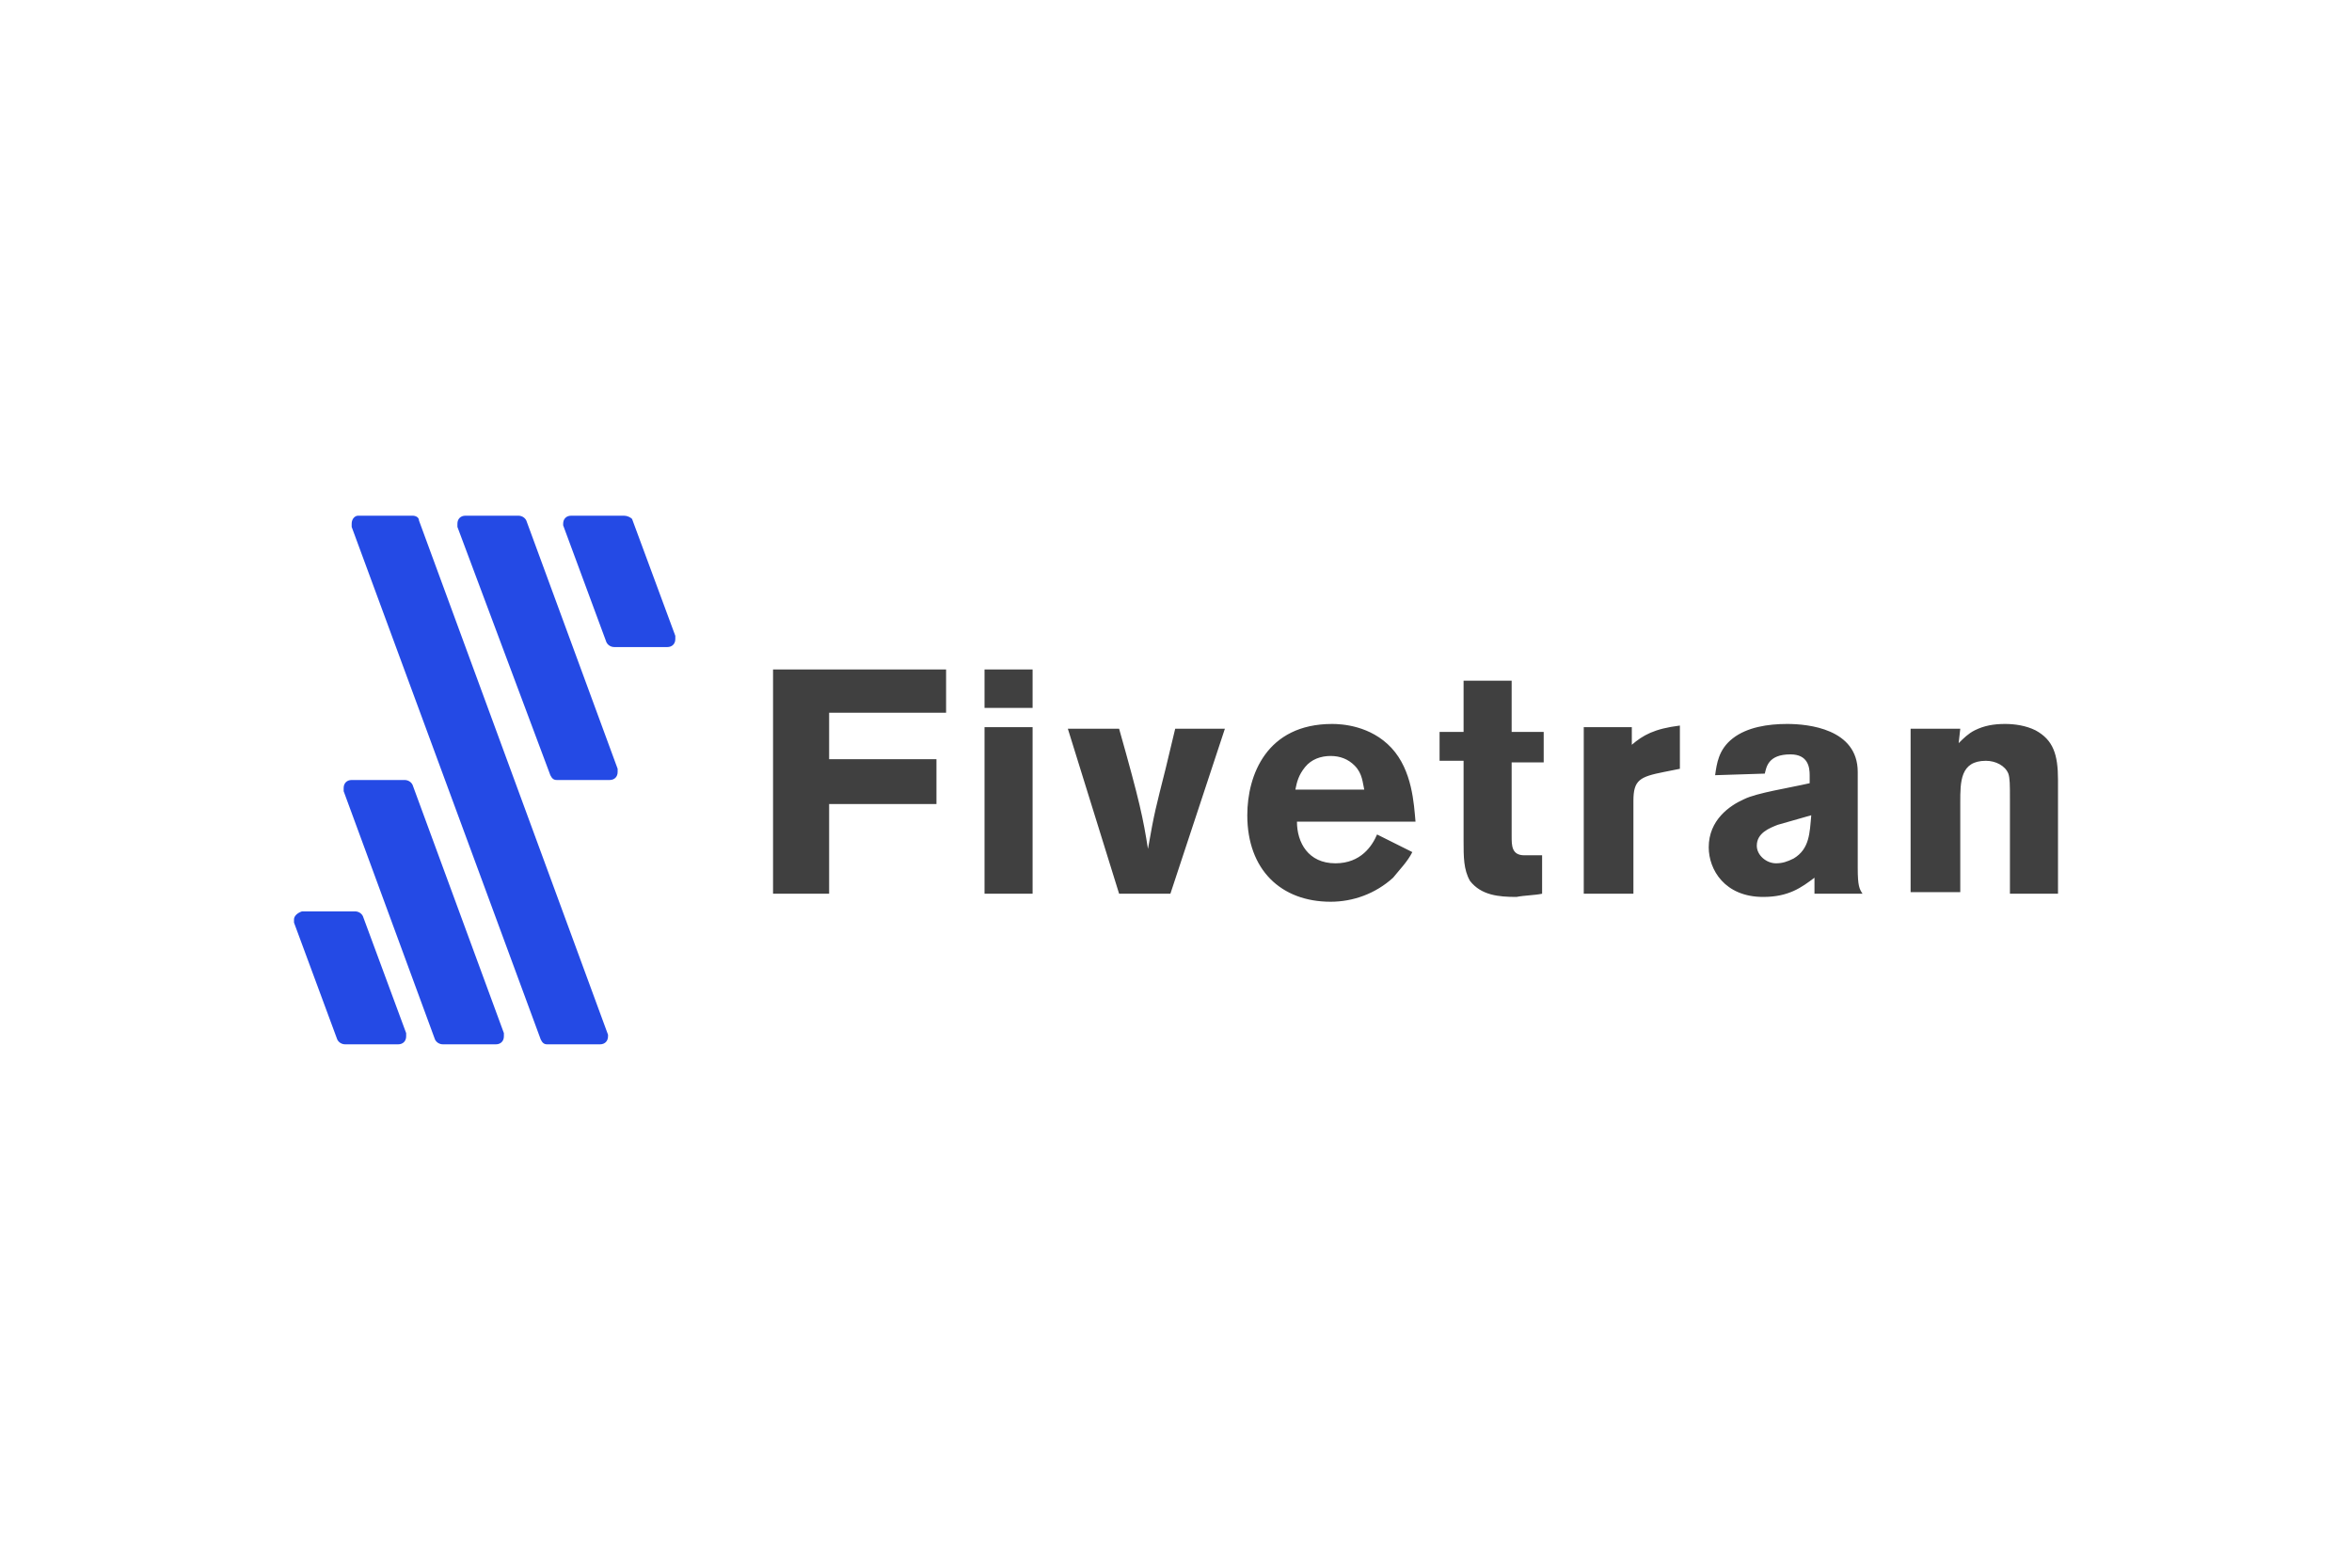
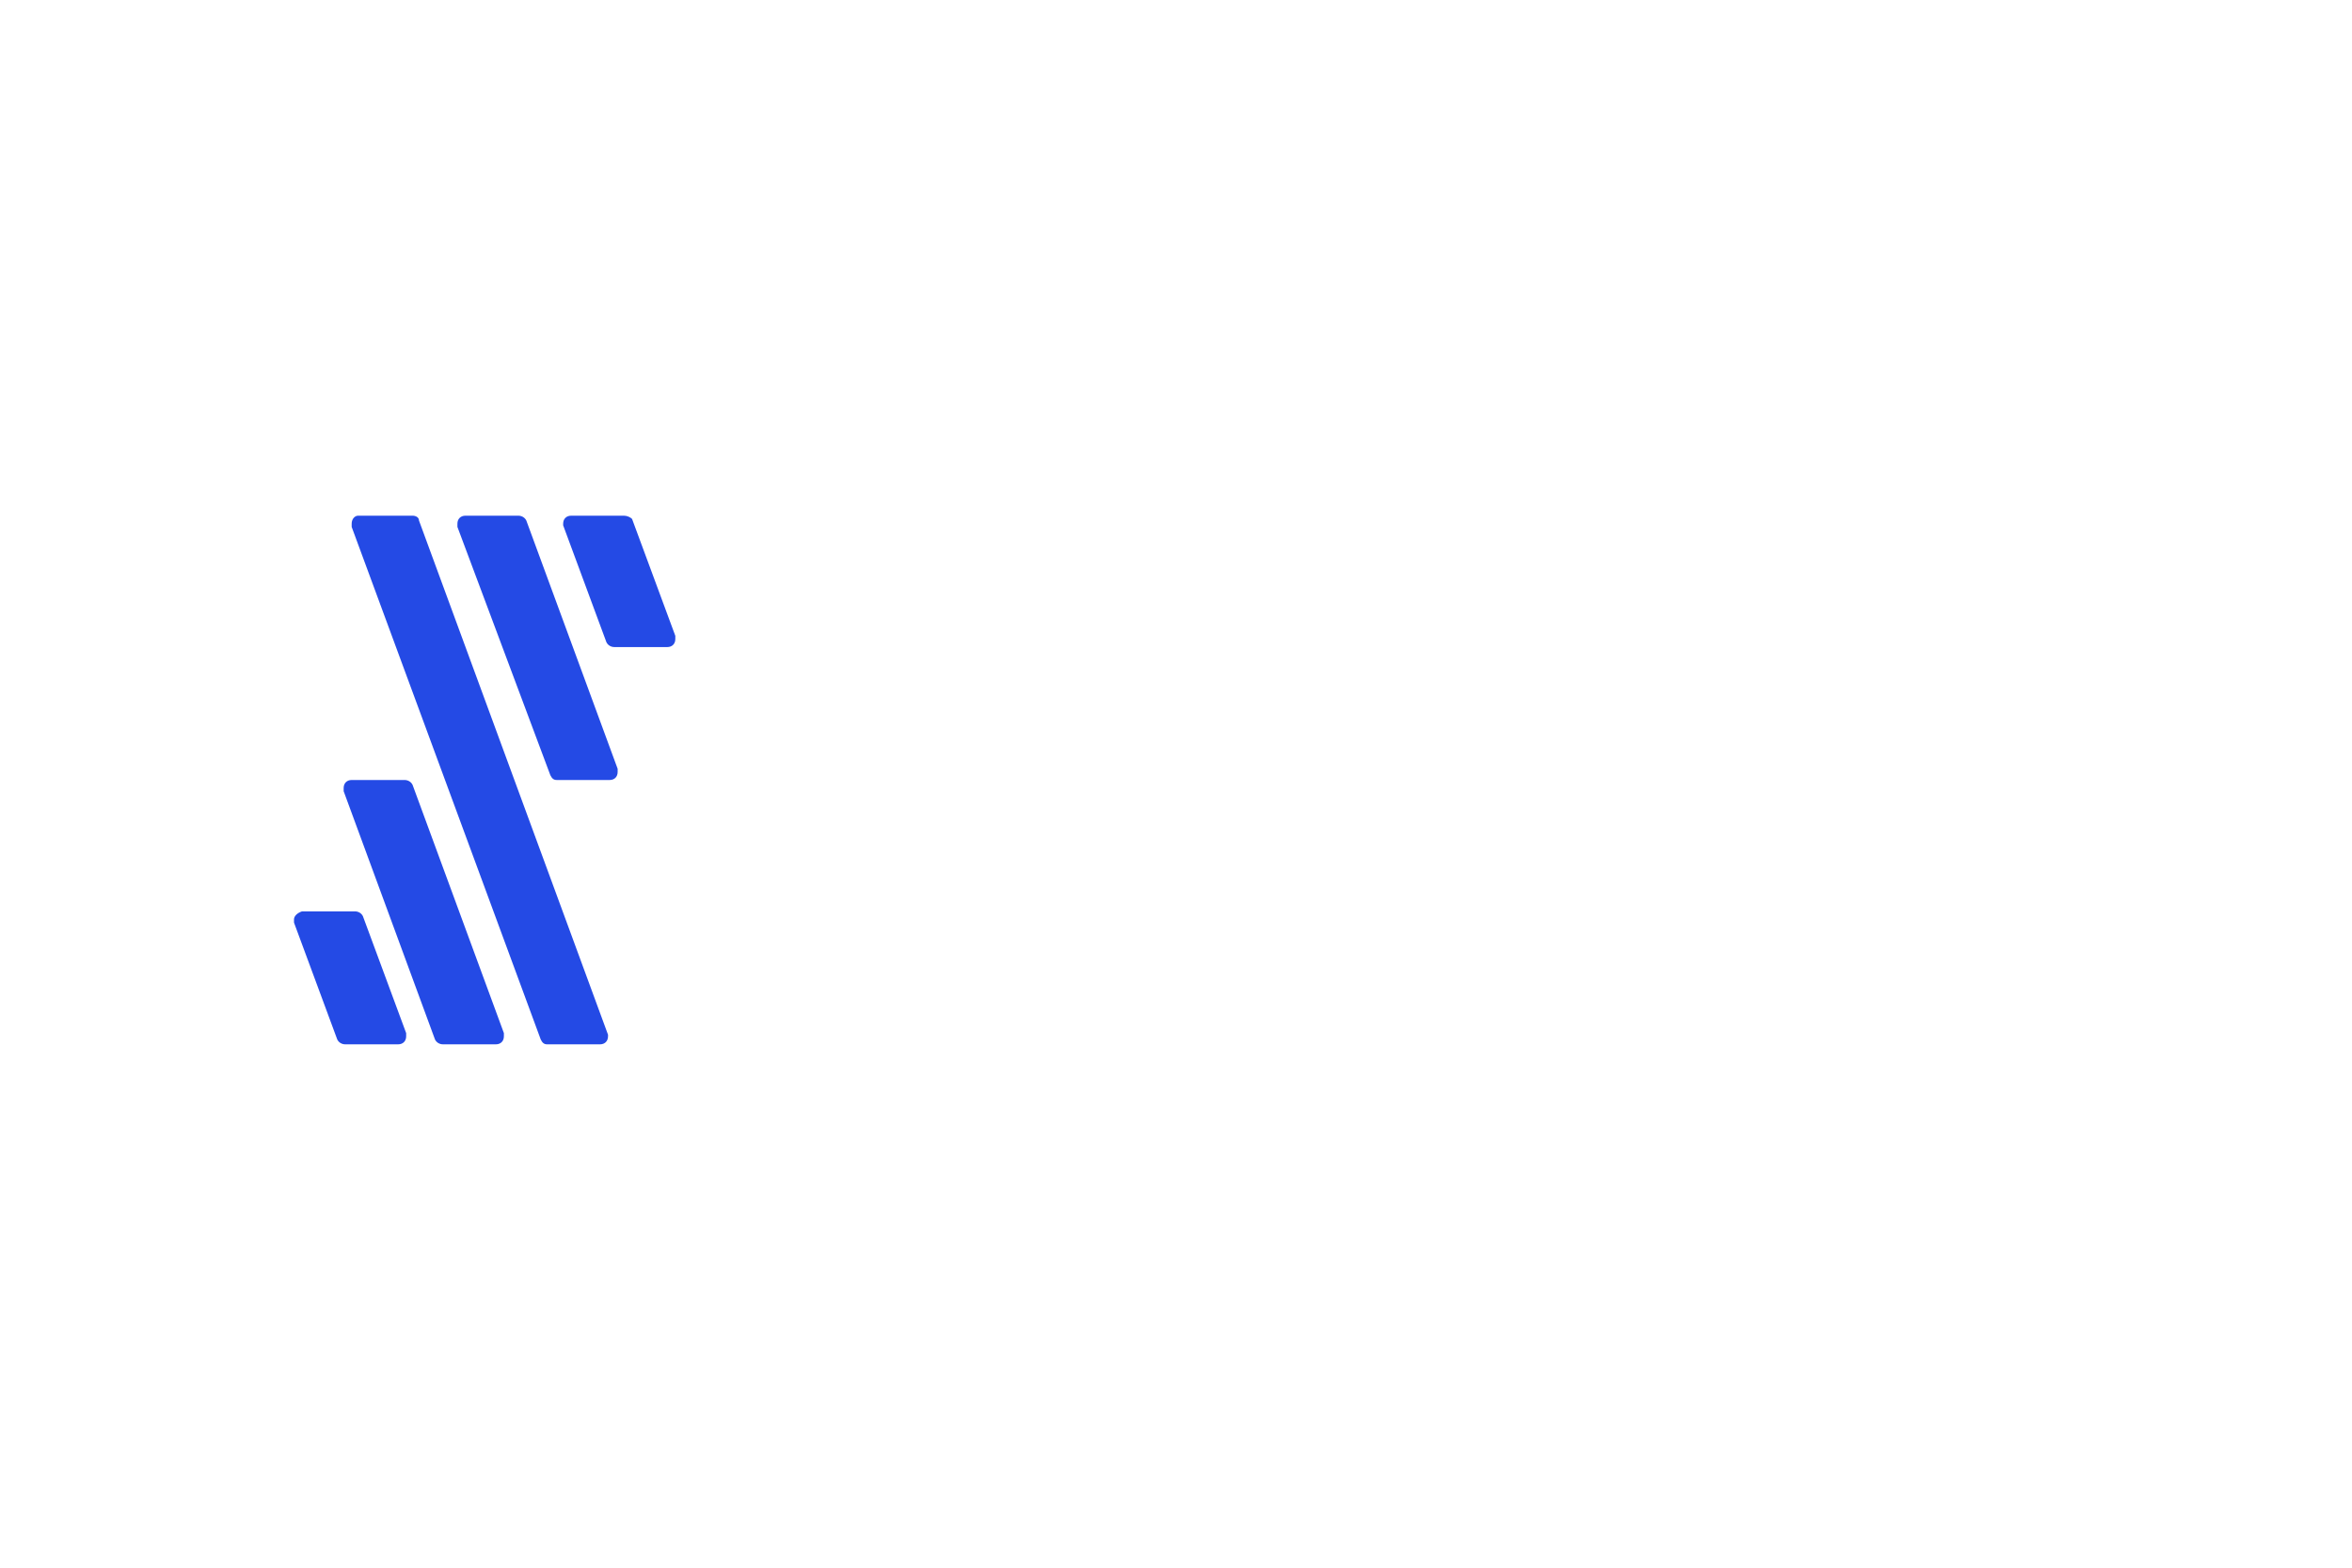
<svg xmlns="http://www.w3.org/2000/svg" width="96" height="64" viewBox="0 0 96 64" fill="none">
-   <rect width="96" height="64" fill="white" />
-   <path d="M79.945 30.339C80.142 30.143 80.338 29.947 80.599 29.816C80.992 29.62 81.384 29.555 81.842 29.555C82.234 29.555 82.692 29.62 83.084 29.816C83.804 30.208 84 30.797 84 31.843V36.486H82.038V32.628C82.038 32.039 82.038 31.778 81.973 31.582C81.842 31.255 81.45 31.059 81.057 31.059C80.011 31.059 80.011 31.909 80.011 32.759V36.421H77.984V29.751H80.011L79.945 30.339ZM72.556 33.674C72.229 33.805 71.706 34.001 71.706 34.525C71.706 34.917 72.098 35.244 72.49 35.244C72.752 35.244 72.948 35.178 73.21 35.048C73.864 34.655 73.864 34.001 73.929 33.282L72.556 33.674ZM70.005 31.647C70.071 31.189 70.136 30.601 70.725 30.143C71.313 29.685 72.163 29.555 72.948 29.555C73.798 29.555 75.826 29.751 75.826 31.516V35.44C75.826 36.159 75.891 36.29 76.022 36.486H74.06V35.832C73.537 36.225 73.014 36.617 71.967 36.617C70.398 36.617 69.744 35.505 69.744 34.59C69.744 33.478 70.594 32.89 71.183 32.628C71.706 32.367 73.014 32.17 73.864 31.974V31.647C73.864 31.32 73.798 30.797 73.079 30.797C72.163 30.797 72.098 31.32 72.033 31.582L70.005 31.647ZM66.605 30.405C67.063 30.012 67.52 29.751 68.567 29.62V31.386L67.913 31.516C66.932 31.712 66.67 31.843 66.67 32.694V36.486H64.643V29.685H66.605V30.405ZM59.738 27.789H61.7V29.881H63.008V31.124H61.7V34.132C61.7 34.525 61.7 34.917 62.223 34.917H62.943V36.486C62.616 36.552 62.223 36.552 61.896 36.617C61.177 36.617 60.458 36.552 60 35.963C59.738 35.505 59.738 34.982 59.738 34.328V31.059H58.758V29.881H59.738V27.789ZM55.684 32.236C55.618 31.974 55.618 31.582 55.291 31.255C55.03 30.993 54.703 30.862 54.311 30.862C53.918 30.862 53.526 30.993 53.264 31.32C53.003 31.647 52.937 31.909 52.872 32.236H55.684ZM57.646 34.786C57.45 35.178 57.123 35.505 56.861 35.832C56.142 36.486 55.226 36.813 54.311 36.813C52.283 36.813 50.91 35.505 50.91 33.282C50.91 31.647 51.695 29.555 54.376 29.555C54.768 29.555 55.946 29.62 56.796 30.535C57.646 31.451 57.711 32.824 57.776 33.544H52.937C52.937 34.394 53.395 35.244 54.507 35.244C55.553 35.244 56.011 34.525 56.207 34.067L57.646 34.786ZM43.586 29.751H45.678C46.529 32.759 46.659 33.413 46.856 34.655C47.117 33.151 47.182 32.955 47.575 31.386L47.967 29.751H49.995L47.771 36.486H45.678L43.586 29.751ZM40.185 29.685H42.147V36.486H40.185V29.685ZM40.185 27.331H42.147V28.901H40.185V27.331ZM38.616 27.331V29.097H33.842V30.993H38.223V32.824H33.842V36.486H31.553V27.331H38.616Z" fill="#404040" />
  <path d="M14.093 42.634H16.251C16.447 42.634 16.578 42.503 16.578 42.307C16.578 42.241 16.578 42.241 16.578 42.176L14.812 37.402C14.747 37.271 14.616 37.206 14.485 37.206H12.327C12.131 37.271 12 37.402 12 37.533C12 37.598 12 37.598 12 37.664L13.766 42.437C13.831 42.568 13.962 42.634 14.093 42.634ZM22.986 21.446L24.752 26.219C24.817 26.35 24.948 26.416 25.079 26.416H27.237C27.433 26.416 27.564 26.285 27.564 26.089C27.564 26.023 27.564 26.023 27.564 25.958L25.798 21.184C25.733 21.119 25.602 21.053 25.471 21.053H23.313C23.117 21.053 22.986 21.184 22.986 21.38V21.446ZM18.082 42.634H20.24C20.436 42.634 20.567 42.503 20.567 42.307C20.567 42.241 20.567 42.241 20.567 42.176L16.839 32.04C16.774 31.909 16.643 31.843 16.512 31.843H14.354C14.158 31.843 14.027 31.974 14.027 32.17C14.027 32.236 14.027 32.236 14.027 32.301L17.755 42.437C17.82 42.568 17.951 42.634 18.082 42.634ZM22.332 42.634H24.491C24.687 42.634 24.817 42.503 24.817 42.307C24.817 42.241 24.817 42.241 24.817 42.241L17.101 21.249C17.101 21.119 16.97 21.053 16.839 21.053H14.616C14.485 21.053 14.354 21.184 14.354 21.38C14.354 21.446 14.354 21.446 14.354 21.511L22.071 42.437C22.136 42.568 22.202 42.634 22.332 42.634ZM22.725 31.843H24.883C25.079 31.843 25.21 31.713 25.21 31.516C25.21 31.451 25.21 31.451 25.21 31.386L21.482 21.249C21.417 21.119 21.286 21.053 21.155 21.053H18.997C18.801 21.053 18.67 21.184 18.67 21.38C18.67 21.446 18.67 21.446 18.67 21.511L22.463 31.647C22.529 31.778 22.594 31.843 22.725 31.843Z" fill="#244AE5" />
</svg>